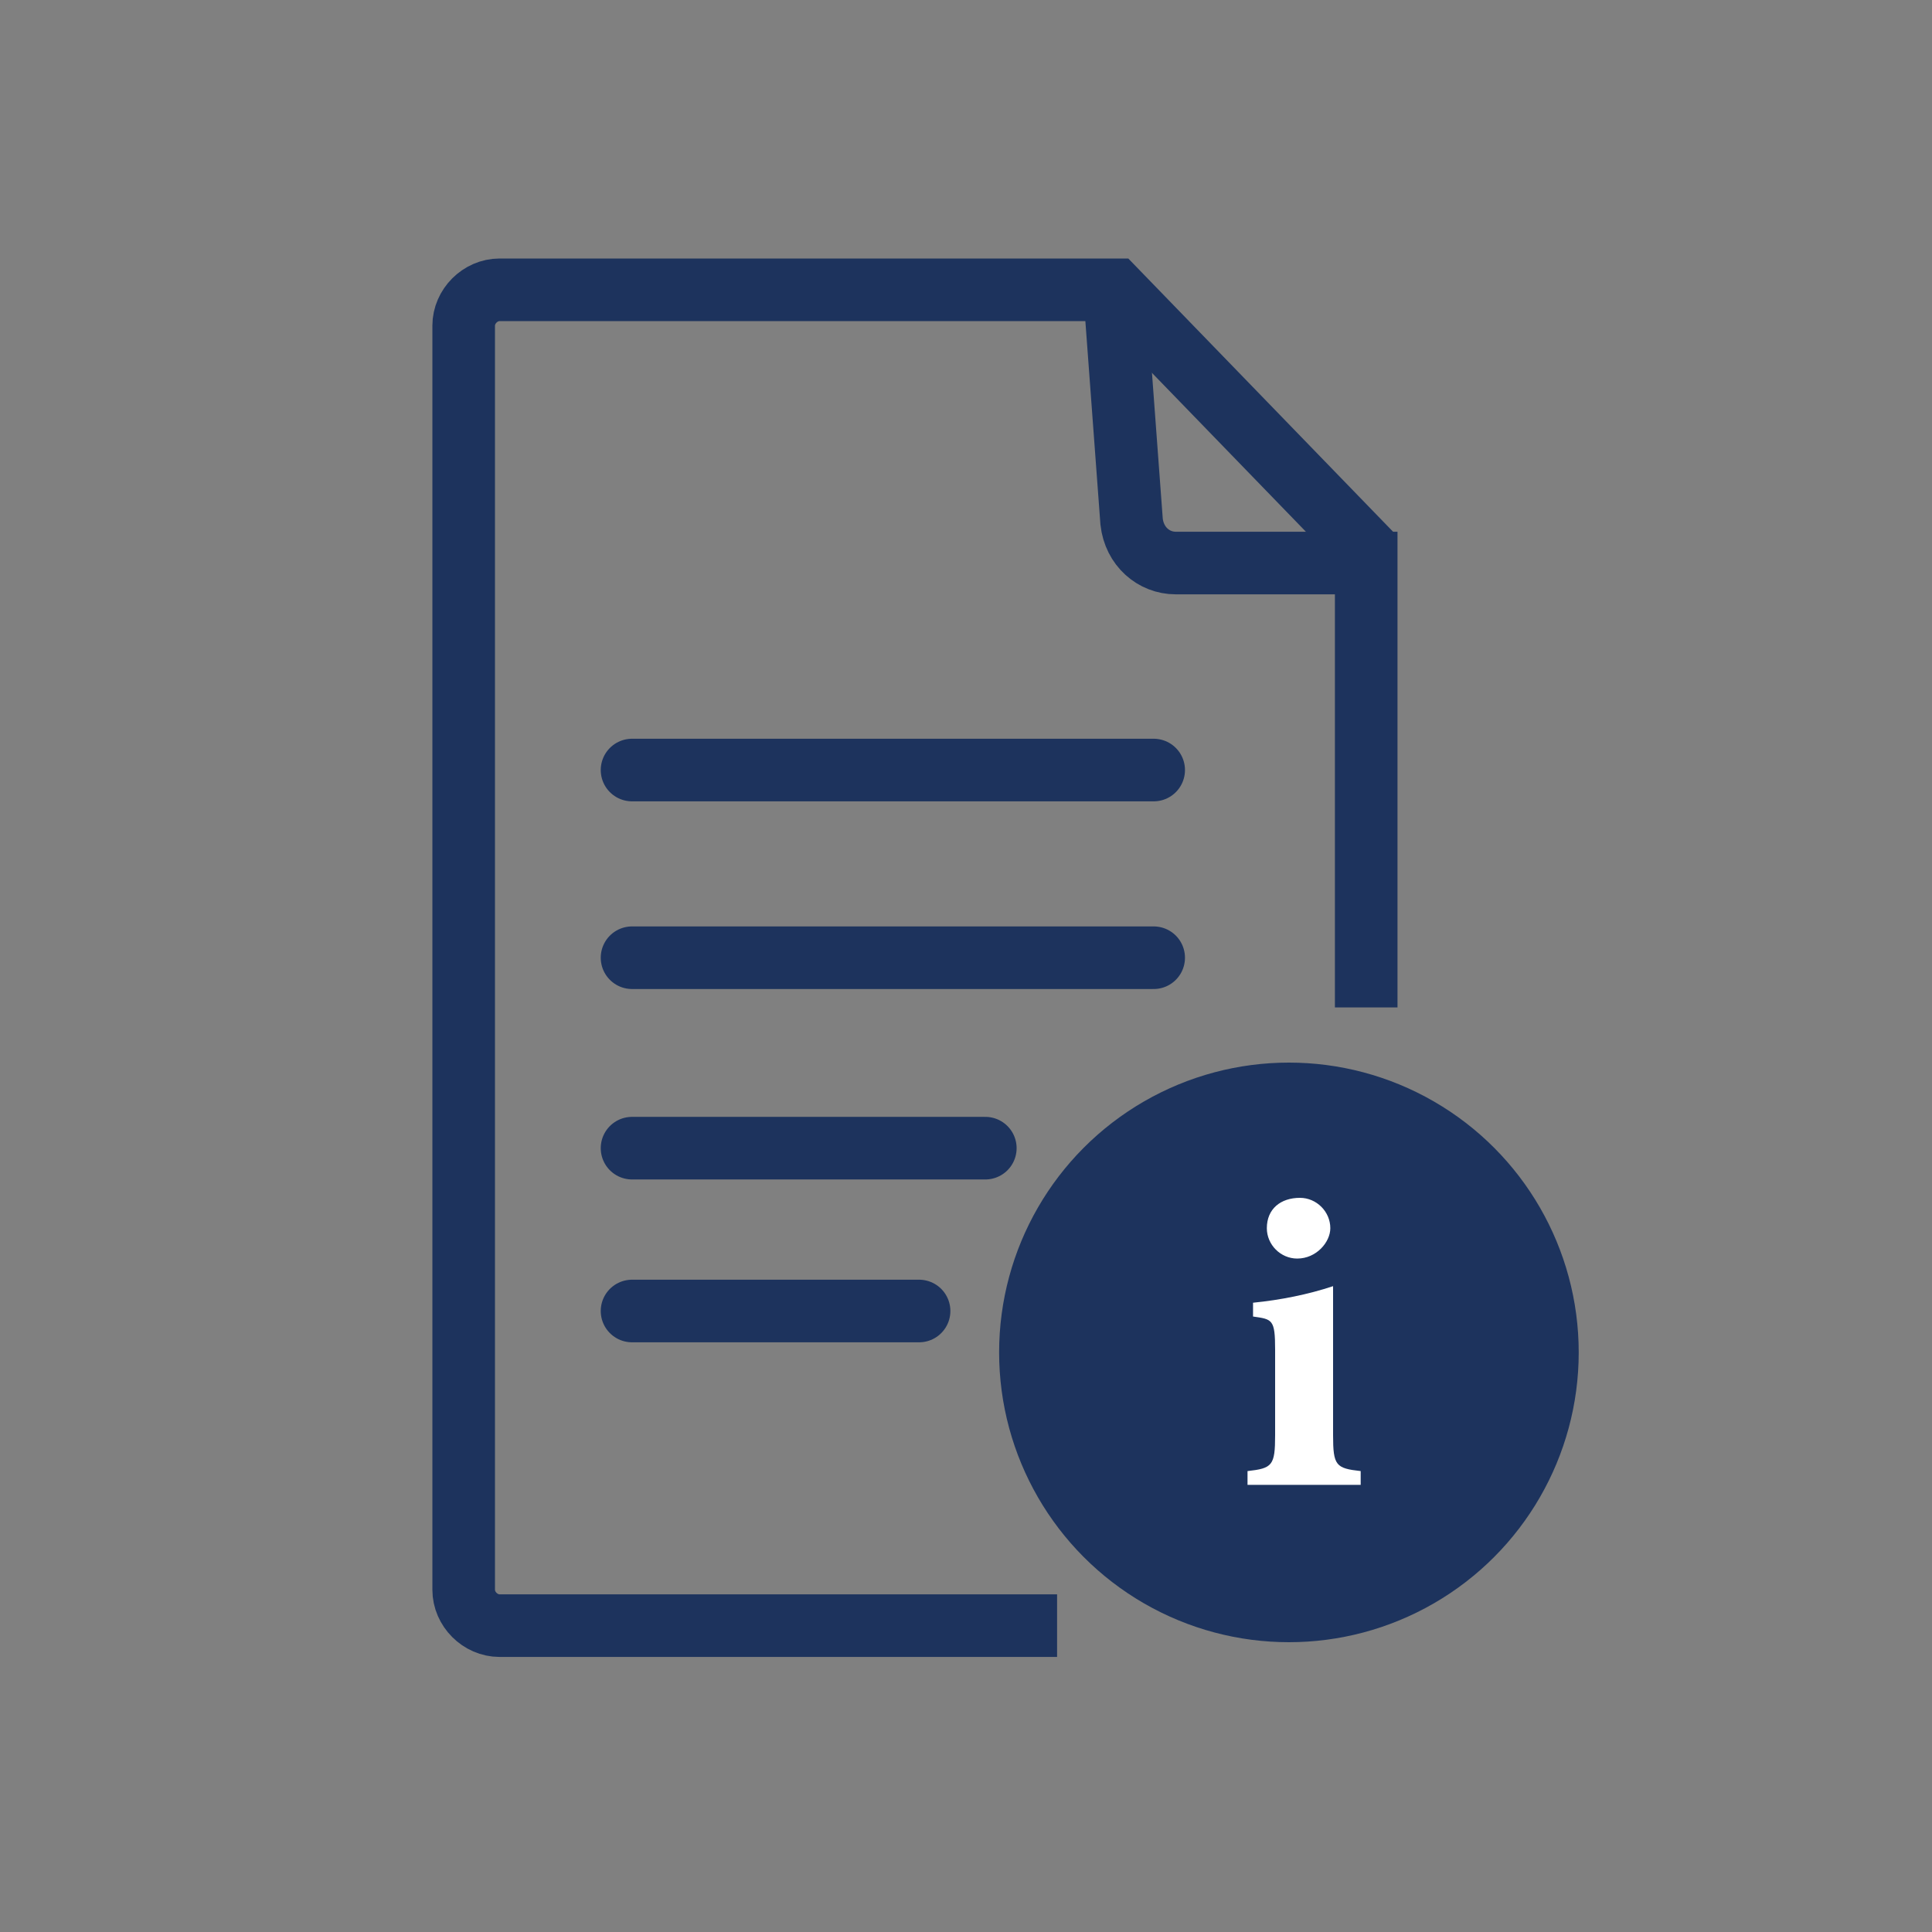
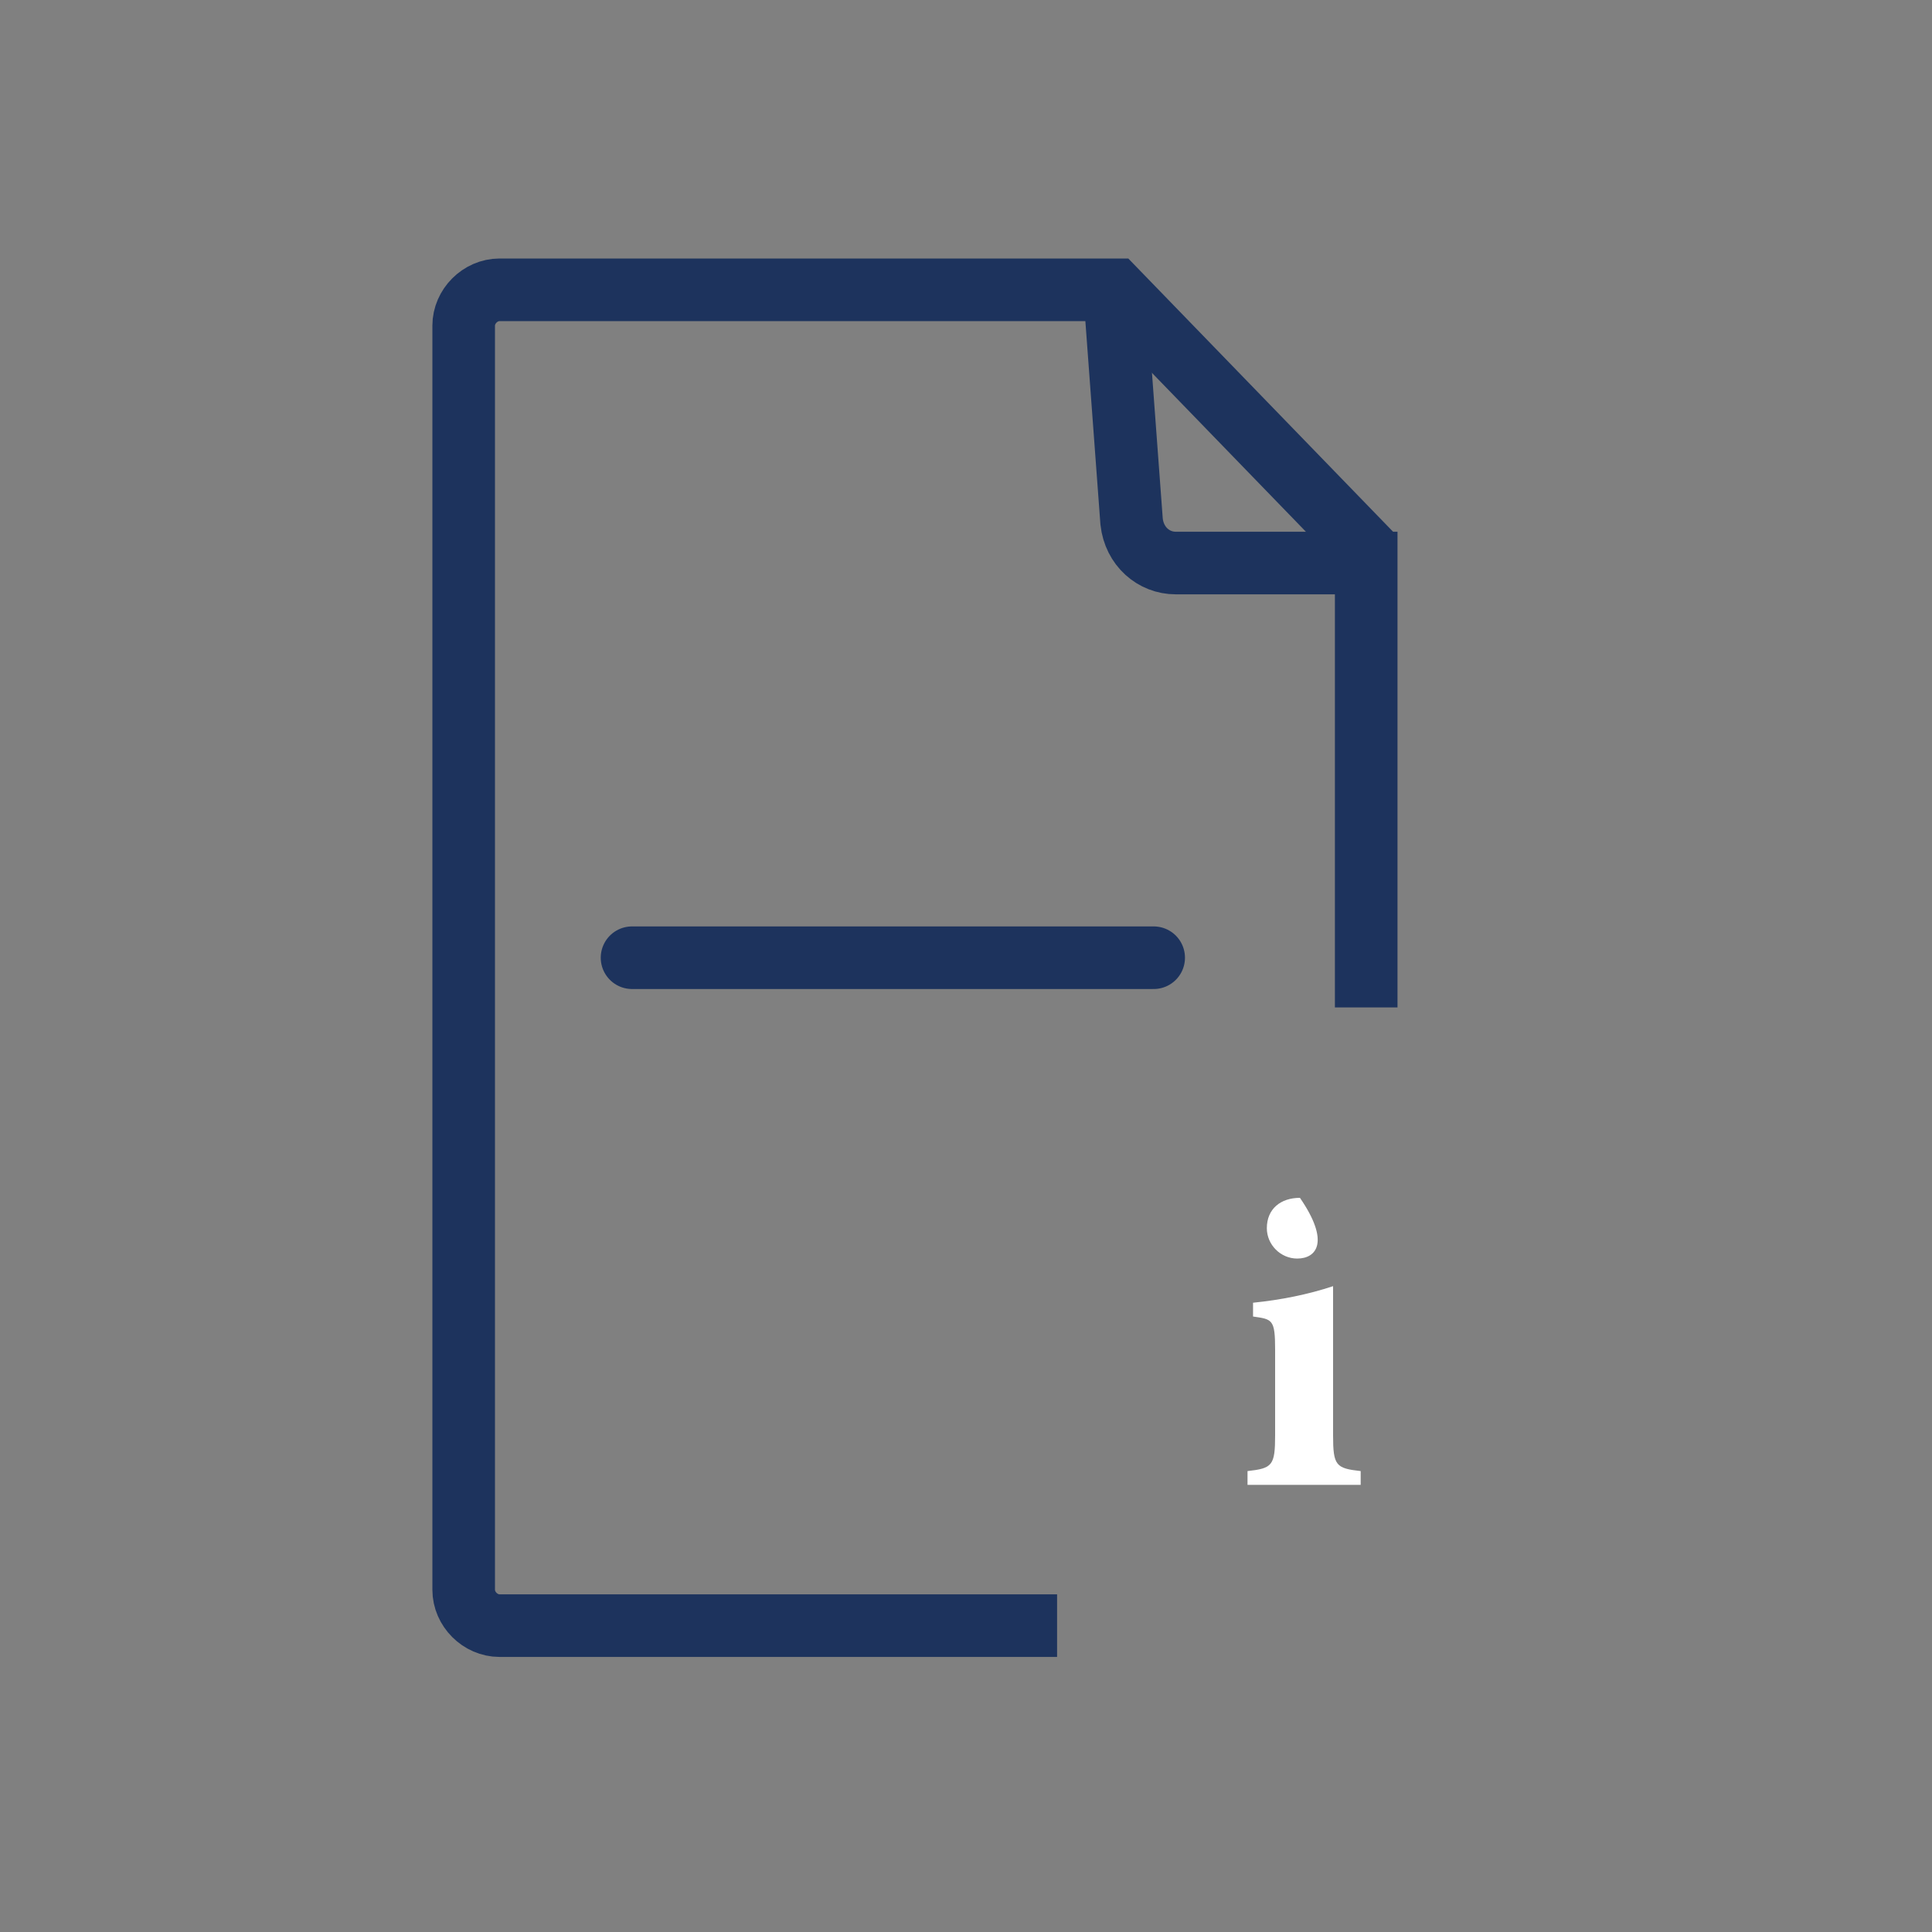
<svg xmlns="http://www.w3.org/2000/svg" version="1.1" id="Ebene_1" x="0px" y="0px" viewBox="0 0 70 70" style="enable-background:new 0 0 70 70;" xml:space="preserve">
  <rect x="0" y="0" width="70" height="70" fill="#808080" stroke="none" />
  <style type="text/css">
	.st0{fill:none;stroke:#1D335D;stroke-width:2.268;stroke-miterlimit:10;}
	.st1{fill:none;stroke:#1D335D;stroke-width:2.268;stroke-linecap:round;stroke-miterlimit:10;}
	.st2{fill:#1D335D;}
	.st3{fill:#FFFFFF;}
</style>
  <g>
    <path class="st0" d="M49.8,20.2l-9.4-9.7H18.1c-0.7,0-1.3,0.6-1.3,1.3v45.8c0,0.7,0.6,1.3,1.3,1.3h20.2" />
    <path class="st0" d="M40.4,10.8l0.6,8.1c0.1,0.9,0.8,1.5,1.6,1.5h6.9v16.1" />
-     <line class="st1" x1="22.9" y1="27.9" x2="41.8" y2="27.9" />
    <line class="st1" x1="22.9" y1="34.7" x2="41.8" y2="34.7" />
-     <line class="st1" x1="22.9" y1="41.6" x2="35.7" y2="41.6" />
-     <line class="st1" x1="22.9" y1="47.5" x2="33.3" y2="47.5" />
-     <circle class="st2" cx="46.7" cy="49" r="10.5" />
    <g>
-       <path class="st3" d="M45.2,53.8v-0.5c0.9-0.1,1-0.2,1-1.3v-3.1c0-1.1-0.1-1.1-0.8-1.2v-0.5c1-0.1,2-0.3,2.9-0.6c0,0.7,0,1.3,0,2    V52c0,1.1,0.1,1.2,1,1.3v0.5H45.2z M47,45.6c-0.6,0-1.1-0.5-1.1-1.1c0-0.7,0.5-1.1,1.2-1.1c0.6,0,1.1,0.5,1.1,1.1    C48.2,45,47.7,45.6,47,45.6z" />
+       <path class="st3" d="M45.2,53.8v-0.5c0.9-0.1,1-0.2,1-1.3v-3.1c0-1.1-0.1-1.1-0.8-1.2v-0.5c1-0.1,2-0.3,2.9-0.6c0,0.7,0,1.3,0,2    V52c0,1.1,0.1,1.2,1,1.3v0.5H45.2z M47,45.6c-0.6,0-1.1-0.5-1.1-1.1c0-0.7,0.5-1.1,1.2-1.1C48.2,45,47.7,45.6,47,45.6z" />
    </g>
  </g>
</svg>